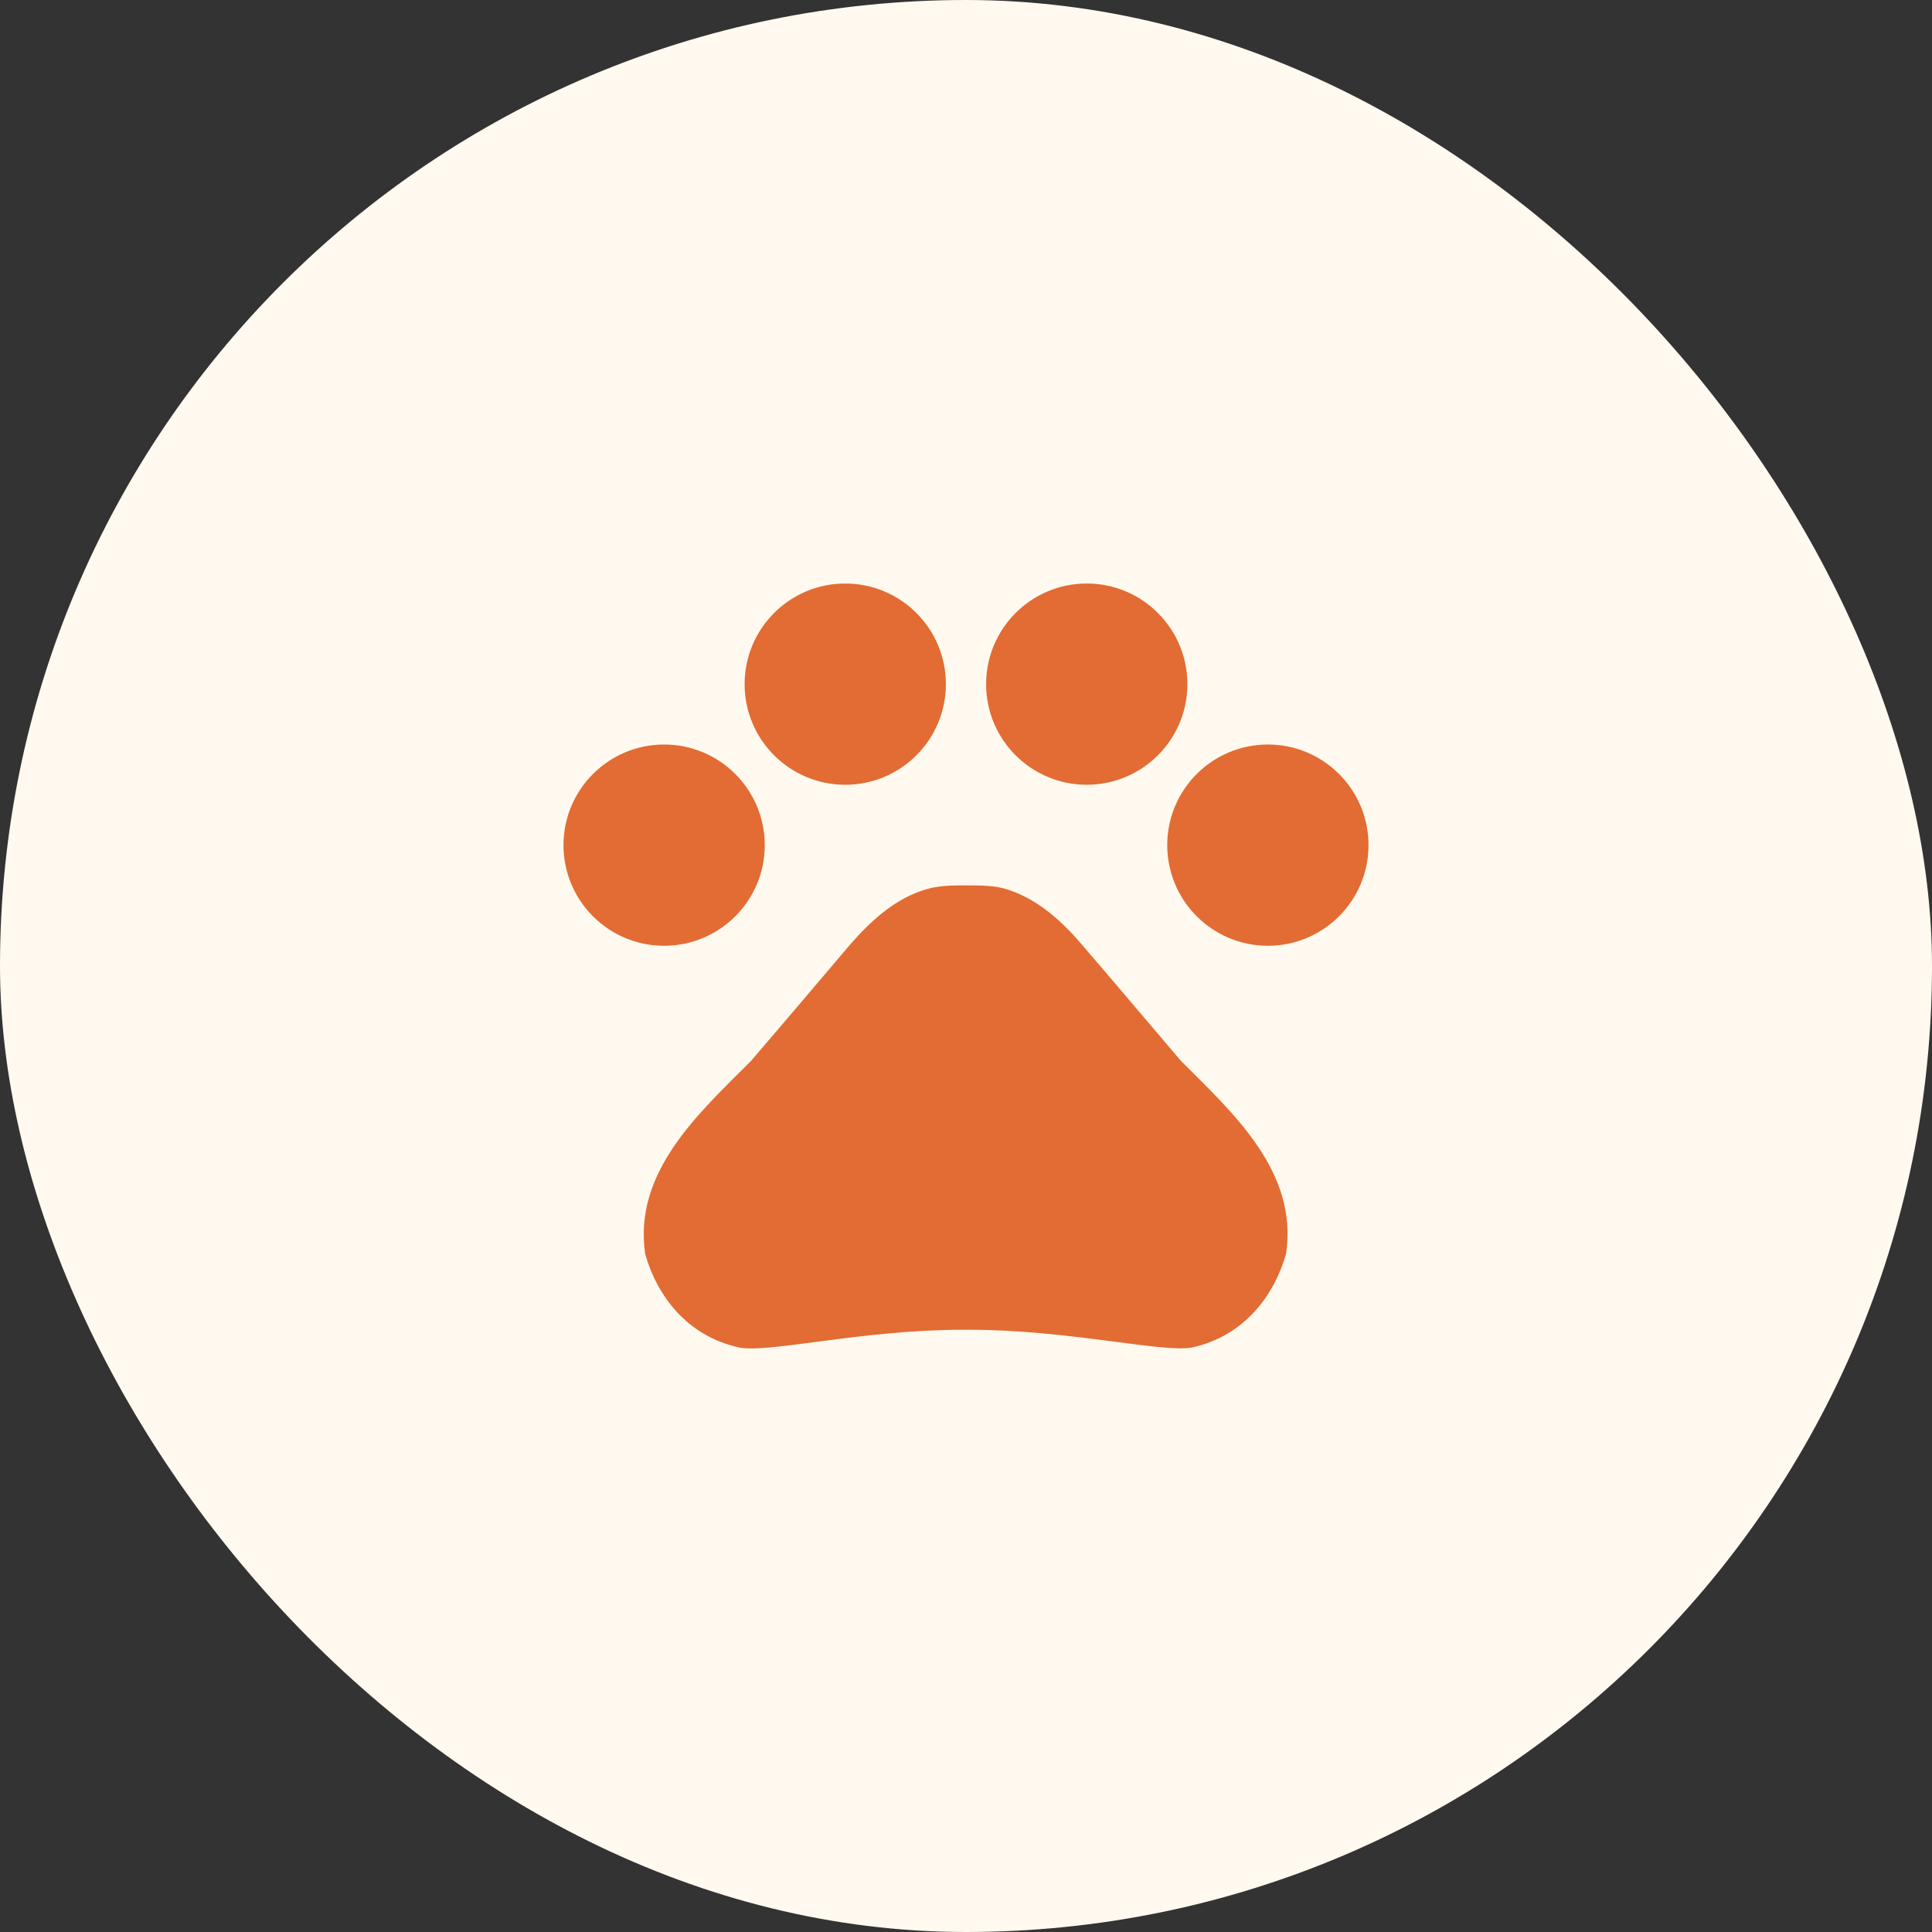
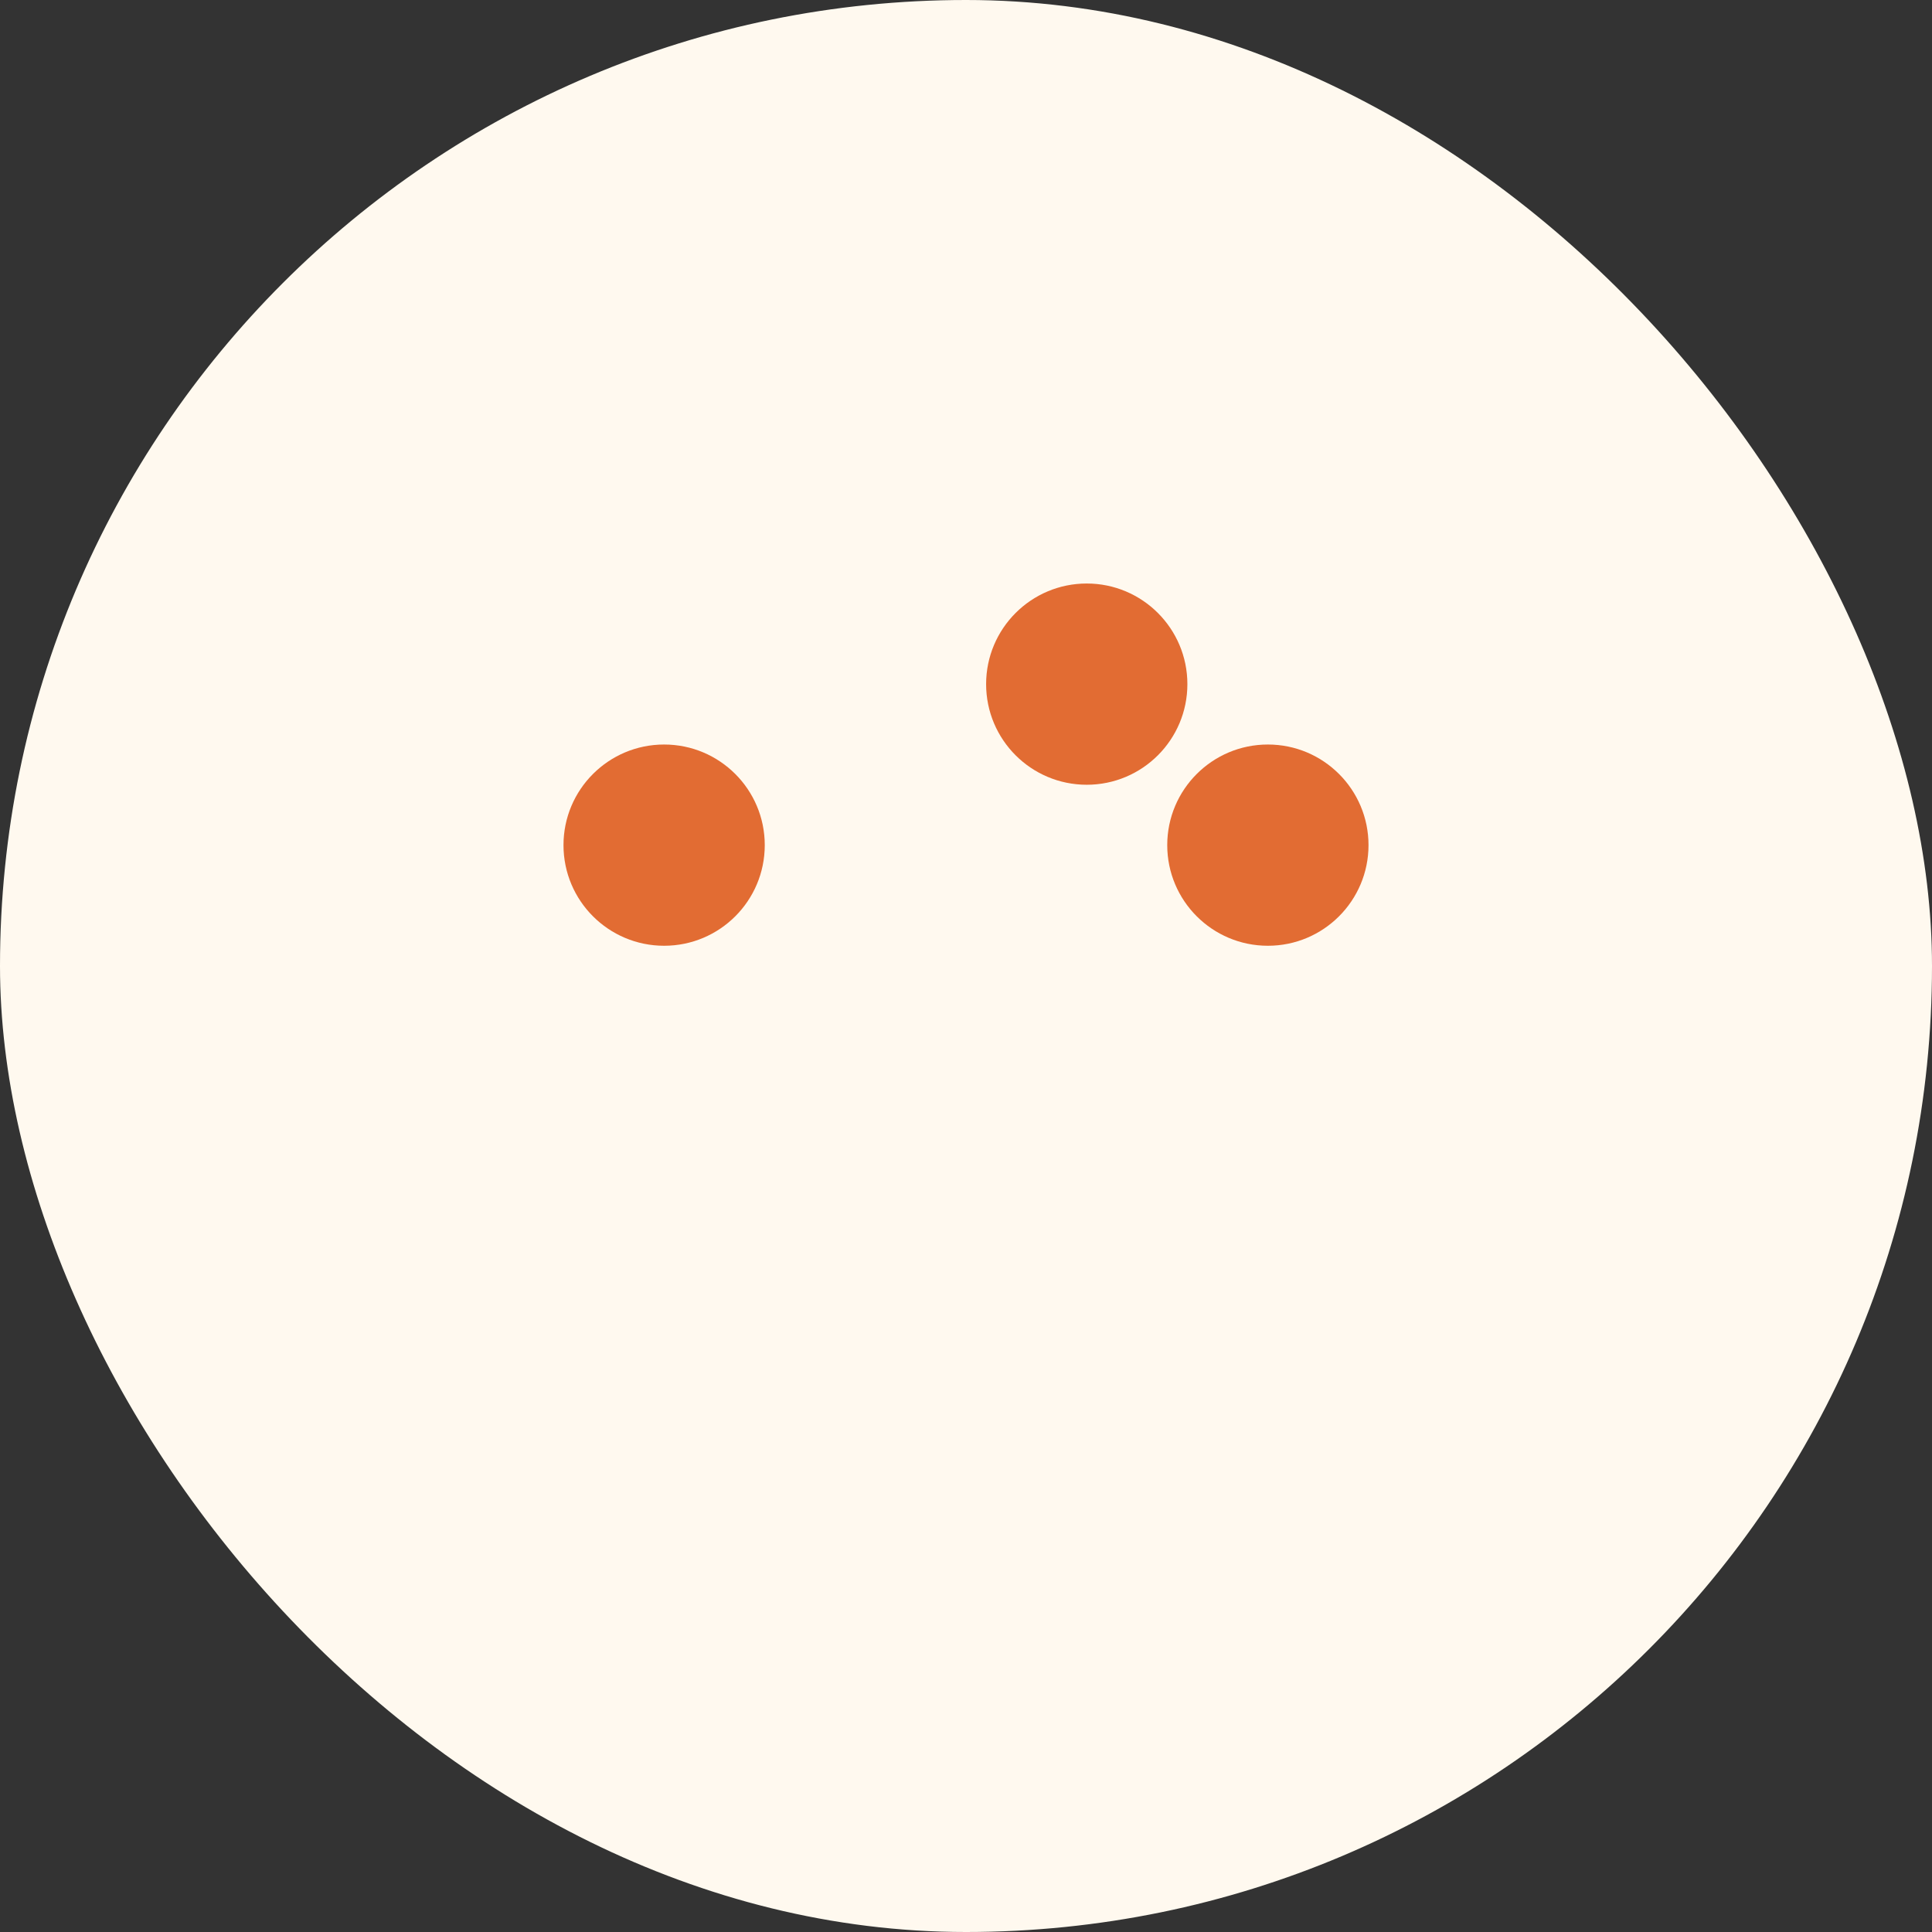
<svg xmlns="http://www.w3.org/2000/svg" width="80" height="80" viewBox="0 0 80 80" fill="none">
  <rect x="0" y="0" width="80" height="80" fill="#333333" stroke="none" />
  <rect width="80" height="80" rx="40" fill="#FFF9EF" />
  <path d="M27.5 39.162C29.801 39.162 31.667 37.297 31.667 34.995C31.667 32.694 29.801 30.829 27.5 30.829C25.199 30.829 23.333 32.694 23.333 34.995C23.333 37.297 25.199 39.162 27.5 39.162Z" fill="#E26C33" />
-   <path d="M35 32.495C37.301 32.495 39.167 30.63 39.167 28.329C39.167 26.028 37.301 24.162 35 24.162C32.699 24.162 30.833 26.028 30.833 28.329C30.833 30.63 32.699 32.495 35 32.495Z" fill="#E26C33" />
  <path d="M45 32.495C47.301 32.495 49.167 30.63 49.167 28.329C49.167 26.028 47.301 24.162 45 24.162C42.699 24.162 40.833 26.028 40.833 28.329C40.833 30.63 42.699 32.495 45 32.495Z" fill="#E26C33" />
  <path d="M52.5 39.162C54.801 39.162 56.667 37.297 56.667 34.995C56.667 32.694 54.801 30.829 52.5 30.829C50.199 30.829 48.333 32.694 48.333 34.995C48.333 37.297 50.199 39.162 52.5 39.162Z" fill="#E26C33" />
-   <path d="M48.9 43.929C47.45 42.229 46.233 40.779 44.767 39.079C44 38.179 43.017 37.279 41.85 36.879C41.667 36.812 41.483 36.762 41.3 36.729C40.883 36.662 40.433 36.662 40 36.662C39.567 36.662 39.117 36.662 38.683 36.745C38.5 36.779 38.317 36.829 38.133 36.895C36.967 37.295 36 38.195 35.217 39.095C33.767 40.795 32.55 42.245 31.083 43.945C28.9 46.129 26.217 48.545 26.717 51.929C27.2 53.629 28.417 55.312 30.6 55.795C31.817 56.045 35.7 55.062 39.833 55.062H40.133C44.267 55.062 48.15 56.029 49.367 55.795C51.55 55.312 52.767 53.612 53.25 51.929C53.767 48.529 51.083 46.112 48.9 43.929Z" fill="#E26C33" />
</svg>